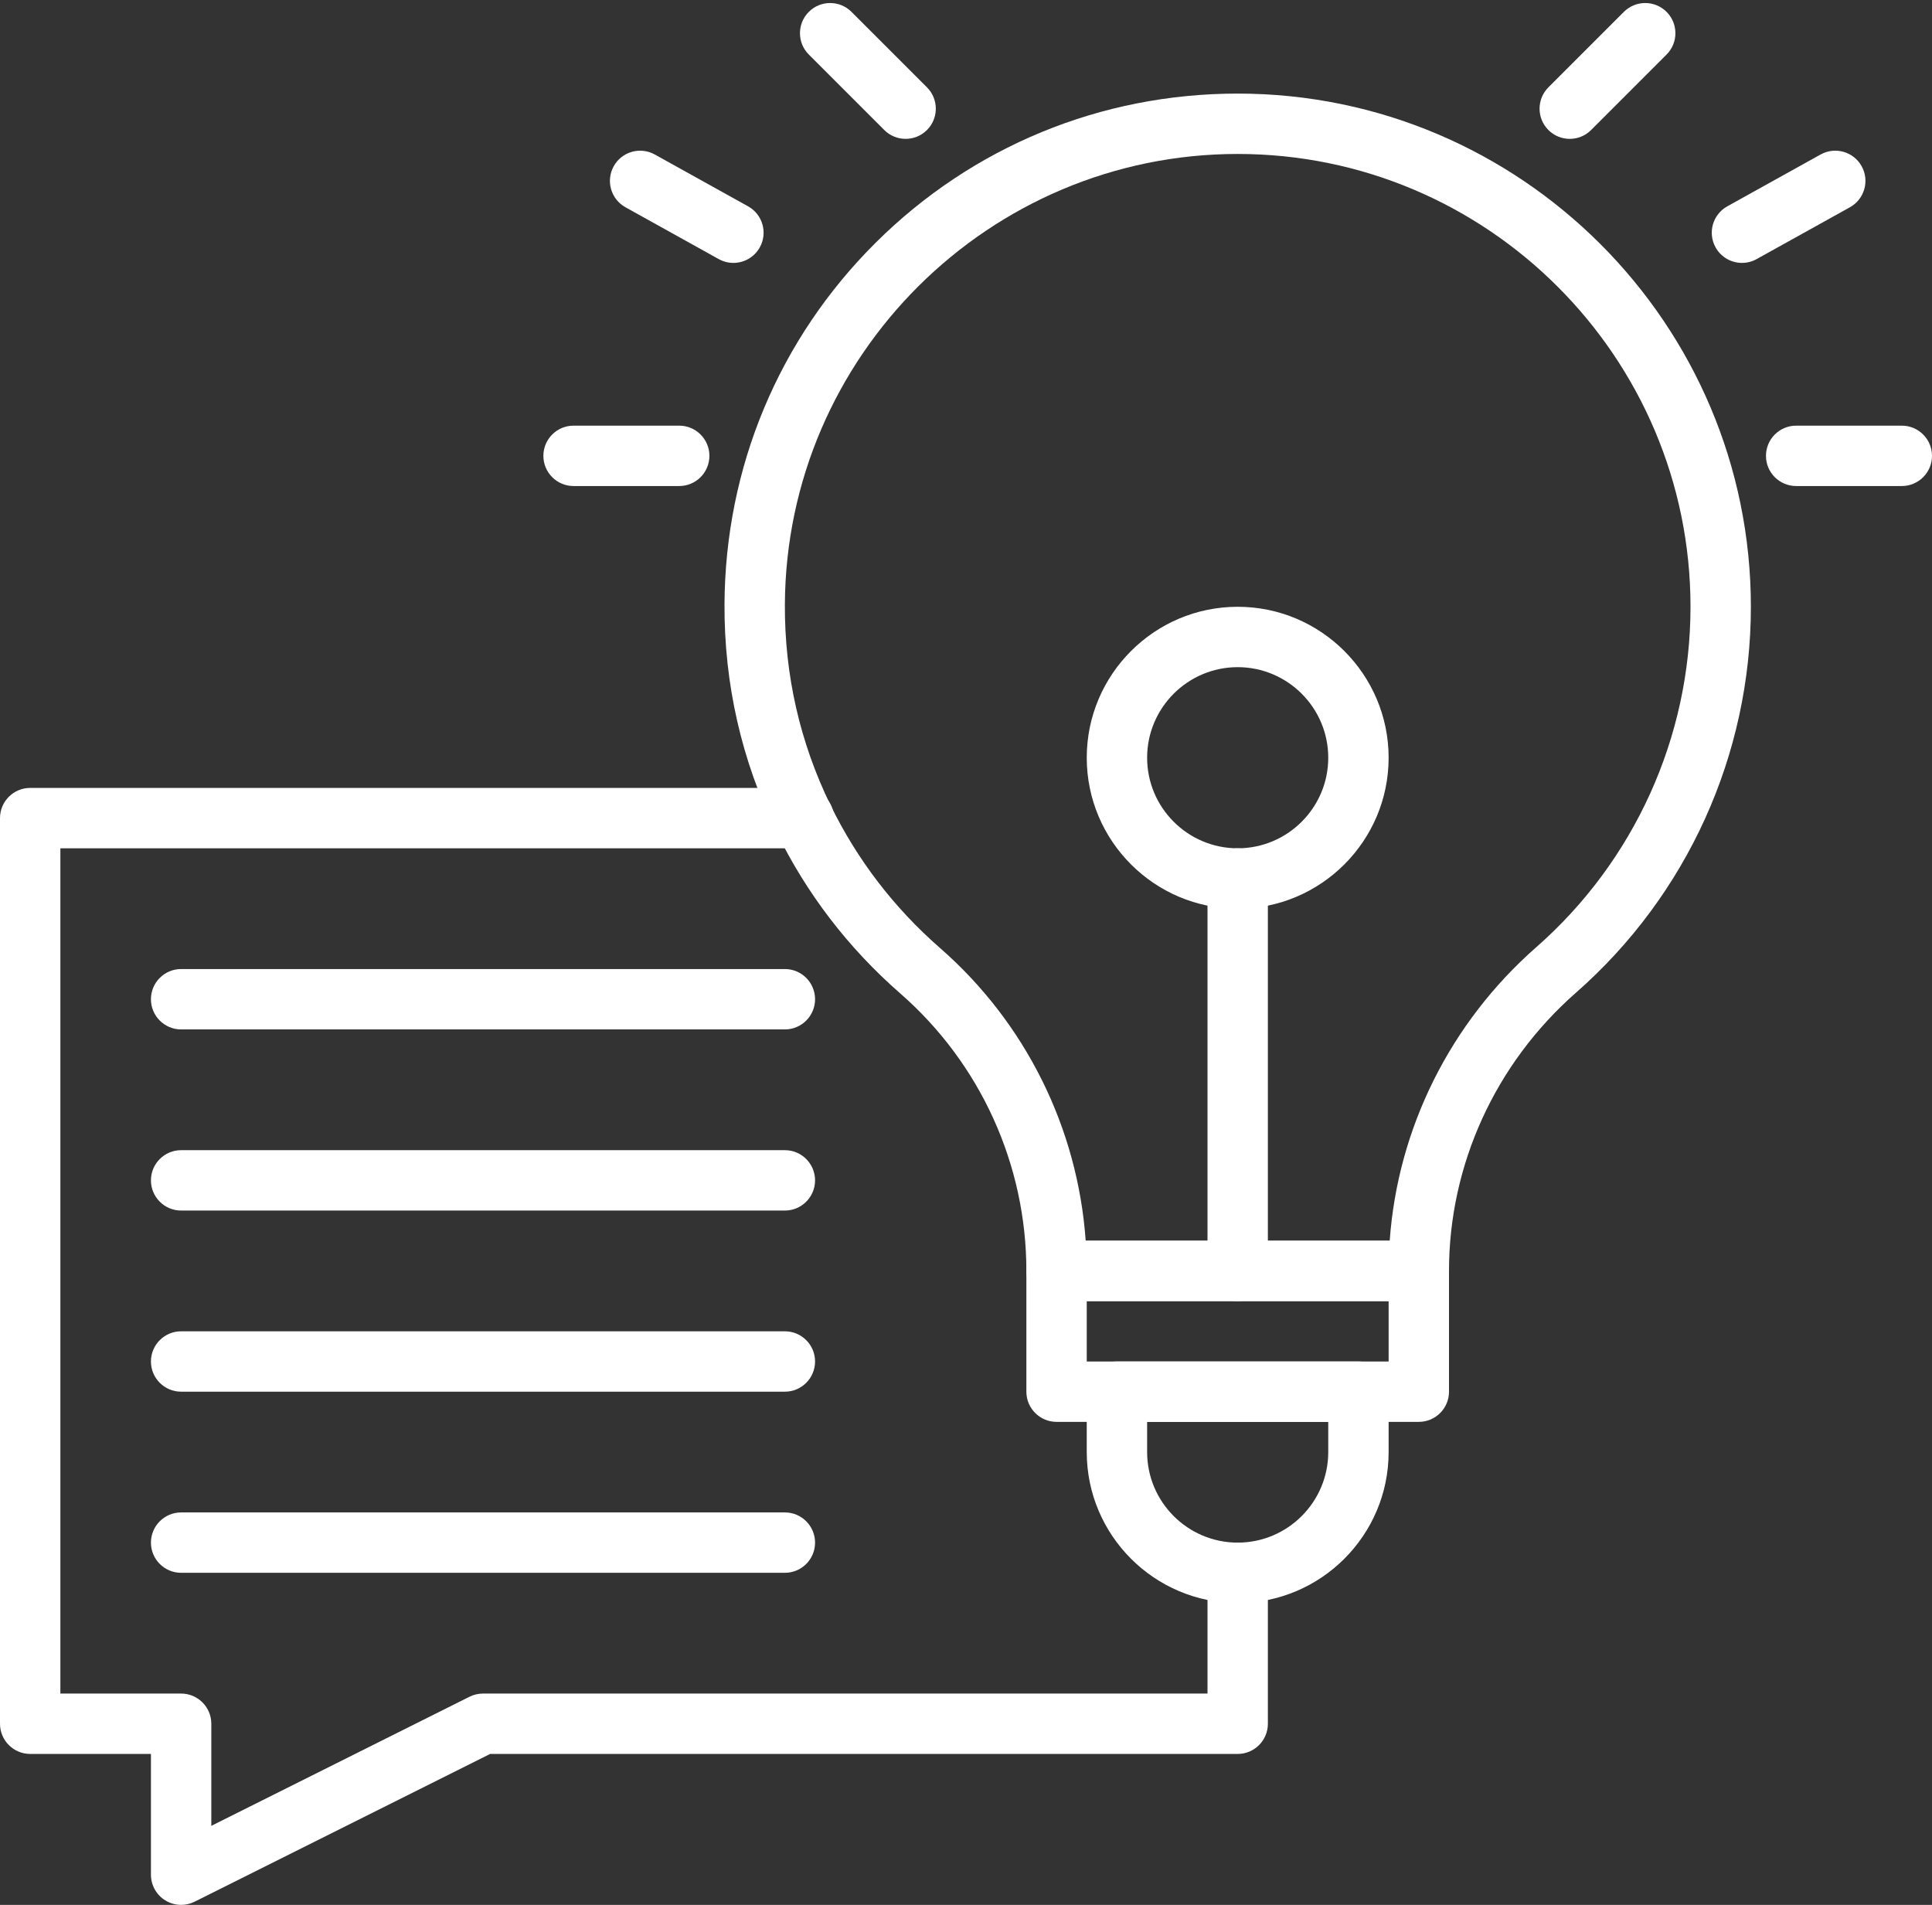
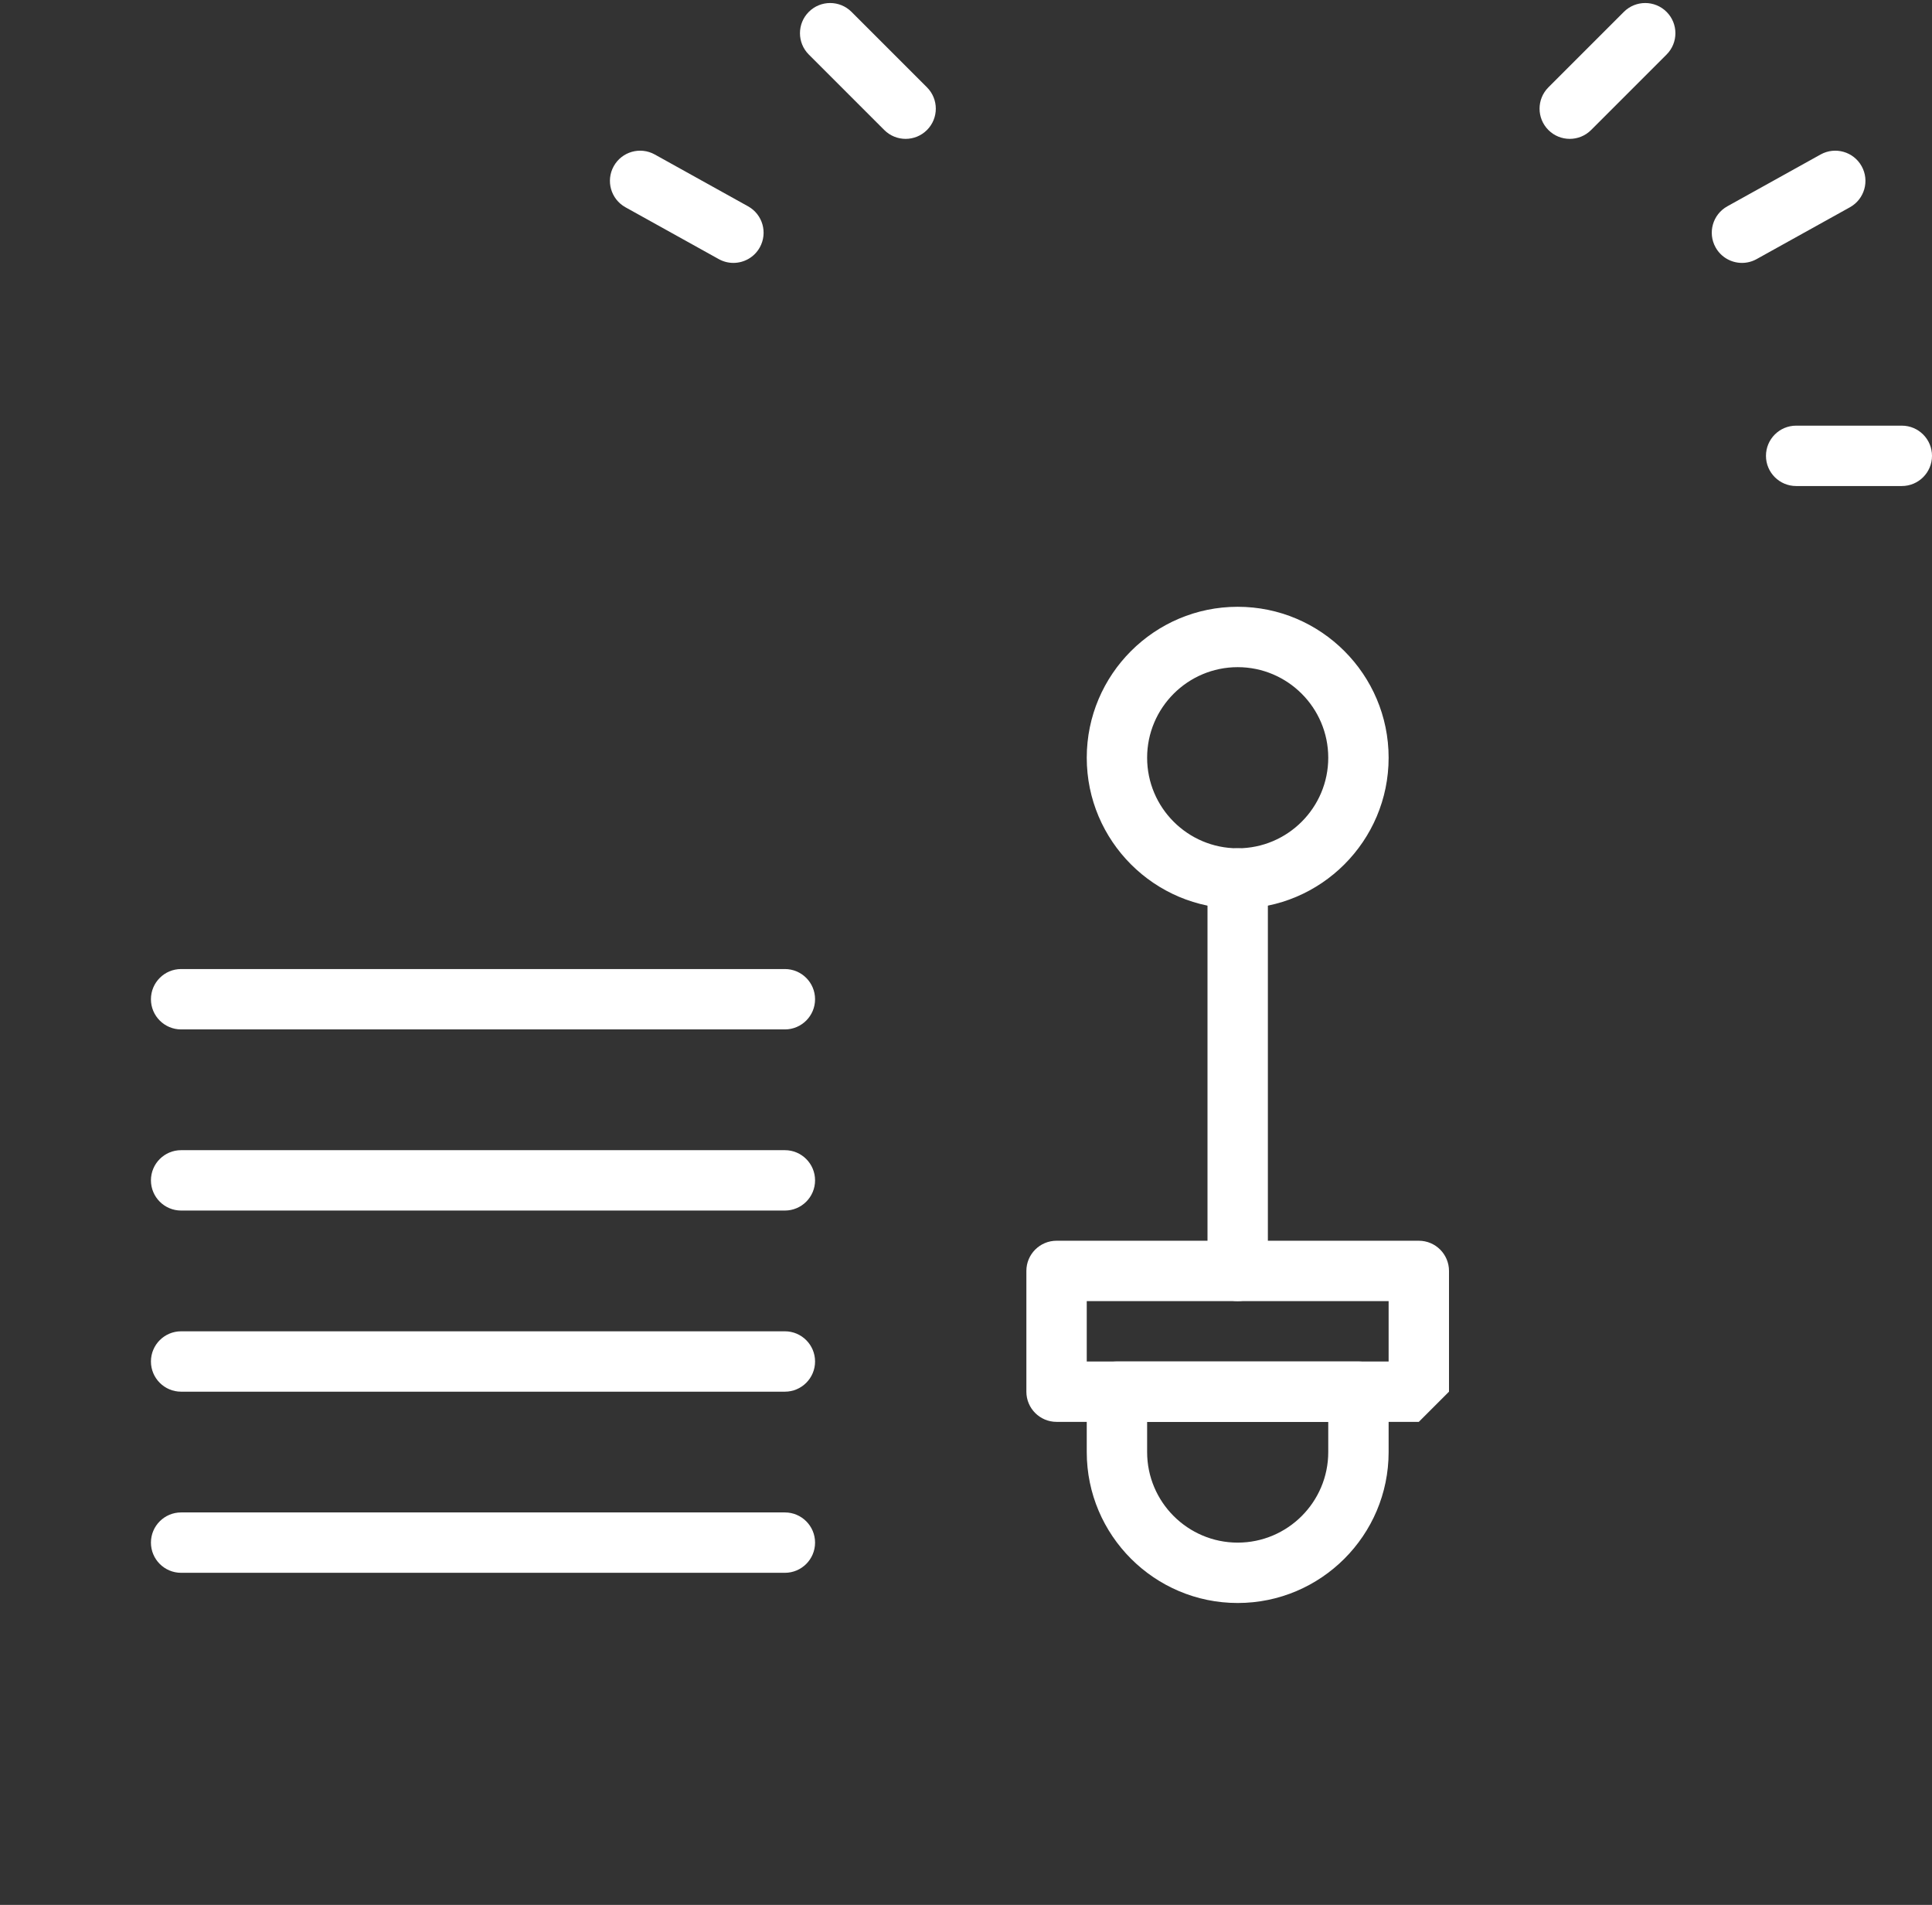
<svg xmlns="http://www.w3.org/2000/svg" fill="#ffffff" height="504.8" preserveAspectRatio="xMidYMid meet" version="1" viewBox="19.0 22.2 512.0 504.8" width="512" zoomAndPan="magnify">
  <rect x="19.0" y="22.2" width="512.0" height="504.8" fill="#333333" stroke="none" />
  <g>
    <g>
      <g id="change1_6">
-         <path d="M67,527c-1.463,0-2.921-0.4-4.207-1.194C60.436,524.348,59,521.772,59,519v-32H27c-4.418,0-8-3.582-8-8V239 c0-4.418,3.582-8,8-8h205c4.418,0,8,3.582,8,8s-3.582,8-8,8H35v224h32c4.418,0,8,3.582,8,8v27.056l68.422-34.211 c1.111-0.556,2.336-0.845,3.578-0.845h192v-32c0-4.418,3.582-8,8-8s8,3.582,8,8v40c0,4.418-3.582,8-8,8H148.889l-78.311,39.155 C69.449,526.72,68.223,527,67,527z" />
-       </g>
+         </g>
      <g id="change1_15">
        <path d="M227,295H67c-4.418,0-8-3.582-8-8s3.582-8,8-8h160c4.418,0,8,3.582,8,8S231.418,295,227,295z" />
      </g>
      <g id="change1_9">
        <path d="M227,343H67c-4.418,0-8-3.582-8-8s3.582-8,8-8h160c4.418,0,8,3.582,8,8S231.418,343,227,343z" />
      </g>
      <g id="change1_3">
        <path d="M227,391H67c-4.418,0-8-3.582-8-8s3.582-8,8-8h160c4.418,0,8,3.582,8,8S231.418,391,227,391z" />
      </g>
      <g id="change1_10">
        <path d="M227,439H67c-4.418,0-8-3.582-8-8s3.582-8,8-8h160c4.418,0,8,3.582,8,8S231.418,439,227,439z" />
      </g>
      <g id="change1_1">
-         <path d="M395,367h-96c-4.418,0-8-3.582-8-8c0-28.182-12.184-54.986-33.426-73.539c-13.815-12.066-24.883-26.519-32.895-42.956 c-9.177-18.844-13.778-39.087-13.678-60.169c0.174-36.255,14.388-70.271,40.023-95.78C276.658,61.049,310.745,47,346.999,47 c0.003,0,0,0,0.002,0C421.991,47.001,483,108.01,483,183c0,39.142-16.889,76.411-46.335,102.25 C415.271,304.025,403,330.906,403,359C403,363.418,399.418,367,395,367z M306.718,351h80.567 c2.121-29.755,16.007-57.749,38.827-77.776C452.097,250.422,467,217.537,467,183c0-66.167-53.831-119.999-119.999-120 c-65.853-0.001-119.684,53.567-120,119.412c-0.089,18.608,3.969,36.469,12.061,53.085c7.07,14.503,16.84,27.26,29.037,37.913 C290.803,293.239,304.614,321.167,306.718,351z" />
-       </g>
+         </g>
      <g id="change1_7">
-         <path d="M395,399h-96c-4.418,0-8-3.582-8-8v-32c0-4.418,3.582-8,8-8h96c4.418,0,8,3.582,8,8v32C403,395.418,399.418,399,395,399z M307,383h80v-16h-80V383z" />
+         <path d="M395,399h-96c-4.418,0-8-3.582-8-8v-32c0-4.418,3.582-8,8-8h96c4.418,0,8,3.582,8,8v32z M307,383h80v-16h-80V383z" />
      </g>
      <g id="change1_5">
        <path d="M347,447c-22.056,0-40-17.944-40-40v-16c0-4.418,3.582-8,8-8h64c4.418,0,8,3.582,8,8v16C387,429.056,369.056,447,347,447 z M323,399v8c0,13.233,10.767,24,24,24s24-10.767,24-24v-8H323z" />
      </g>
      <g id="change1_4">
        <path d="M347,367c-4.418,0-8-3.582-8-8V255c0-4.418,3.582-8,8-8s8,3.582,8,8v104C355,363.418,351.418,367,347,367z" />
      </g>
      <g id="change1_11">
        <path d="M347,263c-22.056,0-40-17.944-40-40s17.944-40,40-40s40,17.944,40,40S369.056,263,347,263z M347,199 c-13.233,0-24,10.767-24,24s10.767,24,24,24s24-10.767,24-24S360.233,199,347,199z" />
      </g>
      <g id="change1_12">
        <path d="M259,59c-2.047,0-4.095-0.781-5.657-2.343l-20-20c-3.125-3.124-3.125-8.189,0-11.313c3.124-3.124,8.189-3.124,11.313,0 l20,20c3.125,3.124,3.125,8.189,0,11.313C263.095,58.219,261.047,59,259,59z" />
      </g>
      <g id="change1_14">
        <path d="M213.355,91.87c-1.314,0-2.647-0.325-3.878-1.008l-24.725-13.736c-3.862-2.146-5.254-7.016-3.108-10.878 c2.145-3.862,7.015-5.254,10.878-3.108l24.725,13.736c3.862,2.146,5.254,7.016,3.108,10.878 C218.894,90.385,216.166,91.87,213.355,91.87z" />
      </g>
      <g id="change1_2">
-         <path d="M199,151h-28c-4.418,0-8-3.582-8-8s3.582-8,8-8h28c4.418,0,8,3.582,8,8S203.418,151,199,151z" />
-       </g>
+         </g>
      <g id="change1_16">
        <path d="M435,59c-2.048,0-4.095-0.781-5.657-2.343c-3.124-3.124-3.124-8.189,0-11.313l20-20c3.125-3.124,8.189-3.124,11.314,0 c3.124,3.124,3.124,8.189,0,11.313l-20,20C439.095,58.219,437.048,59,435,59z" />
      </g>
      <g id="change1_8">
        <path d="M480.645,91.87c-2.811,0-5.538-1.484-7-4.116c-2.146-3.862-0.754-8.733,3.108-10.878l24.725-13.736 c3.861-2.146,8.732-0.755,10.878,3.108c2.146,3.862,0.754,8.733-3.108,10.878l-24.725,13.736 C483.292,91.545,481.959,91.87,480.645,91.87z" />
      </g>
      <g id="change1_13">
        <path d="M523,151h-28c-4.418,0-8-3.582-8-8s3.582-8,8-8h28c4.418,0,8,3.582,8,8S527.418,151,523,151z" />
      </g>
    </g>
  </g>
</svg>